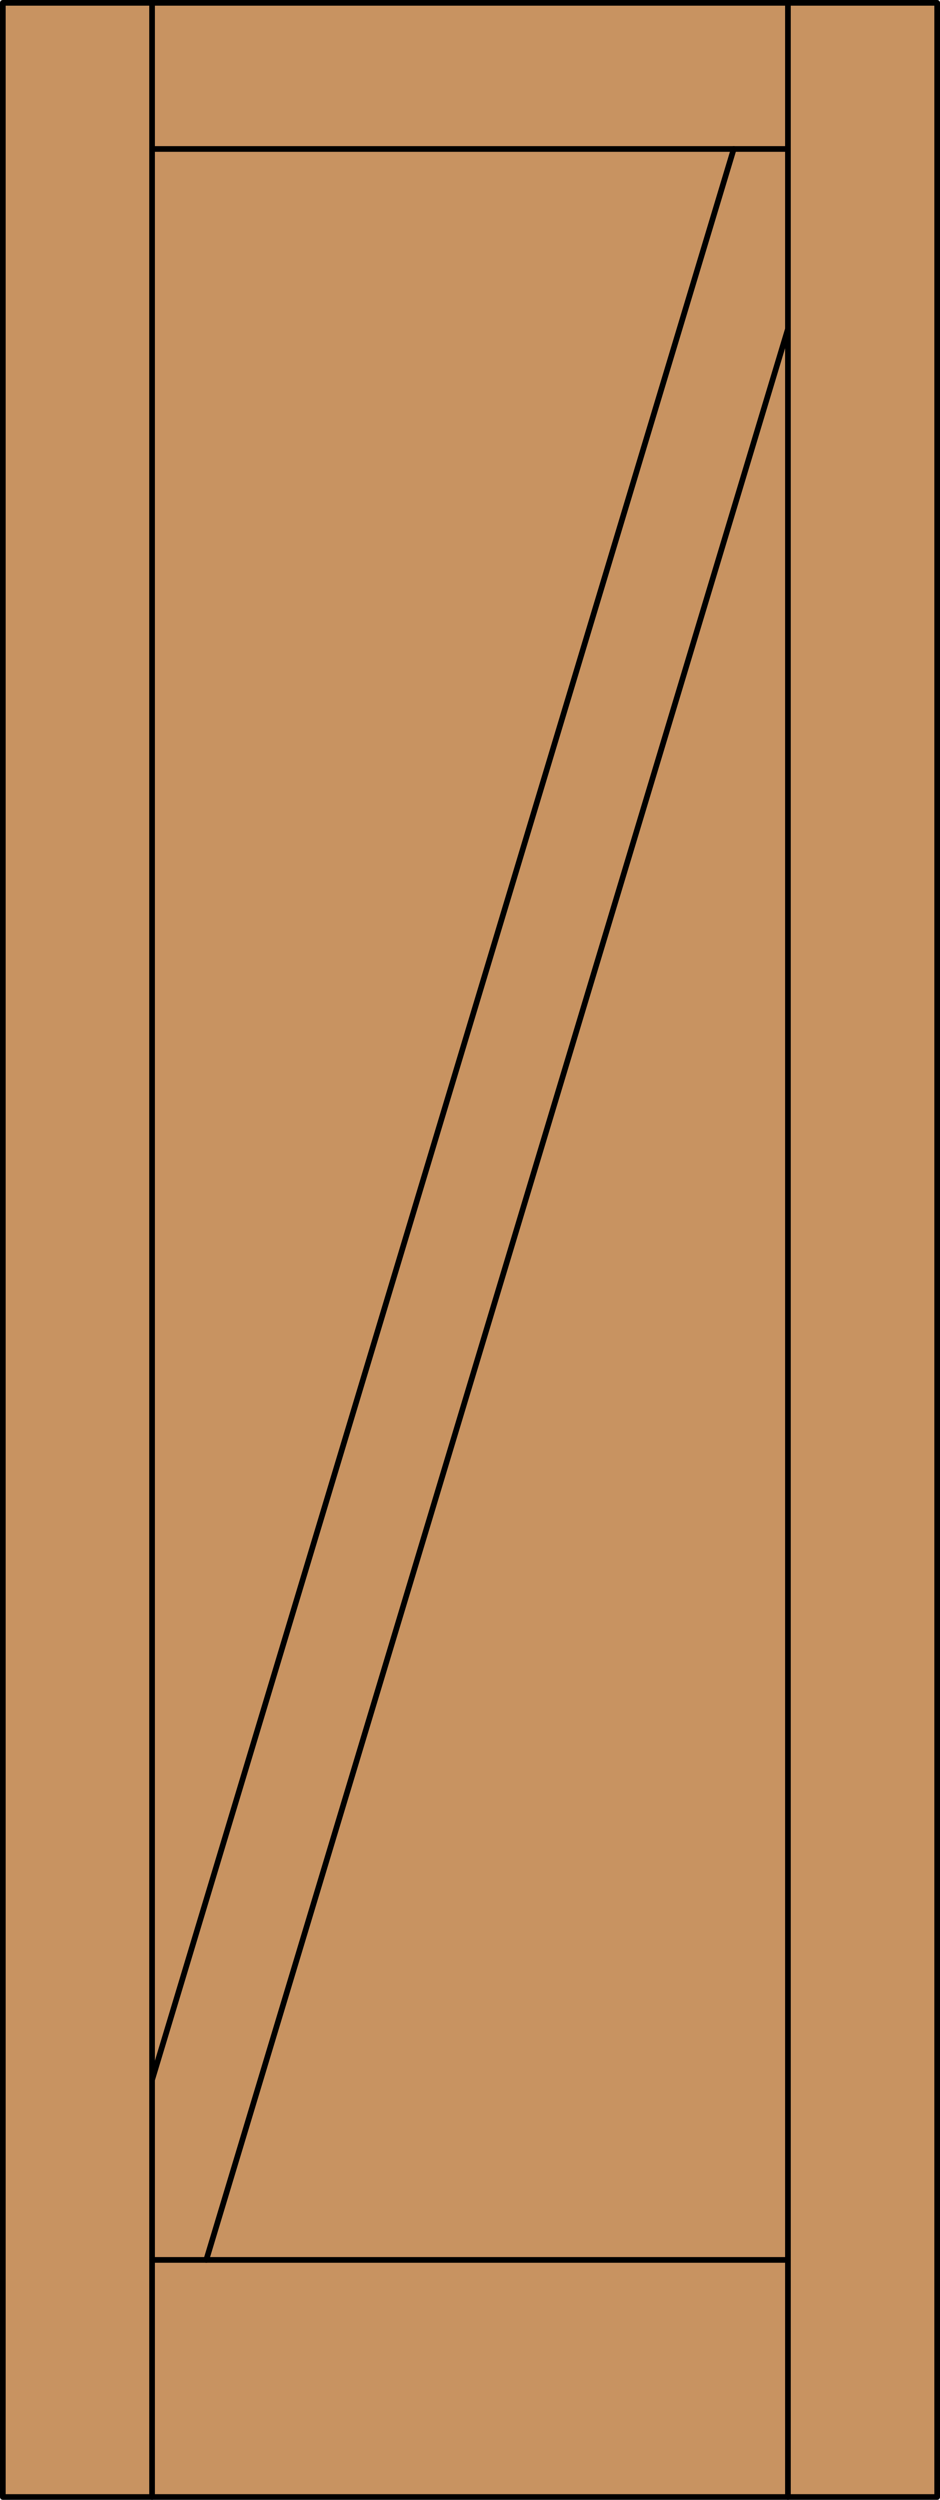
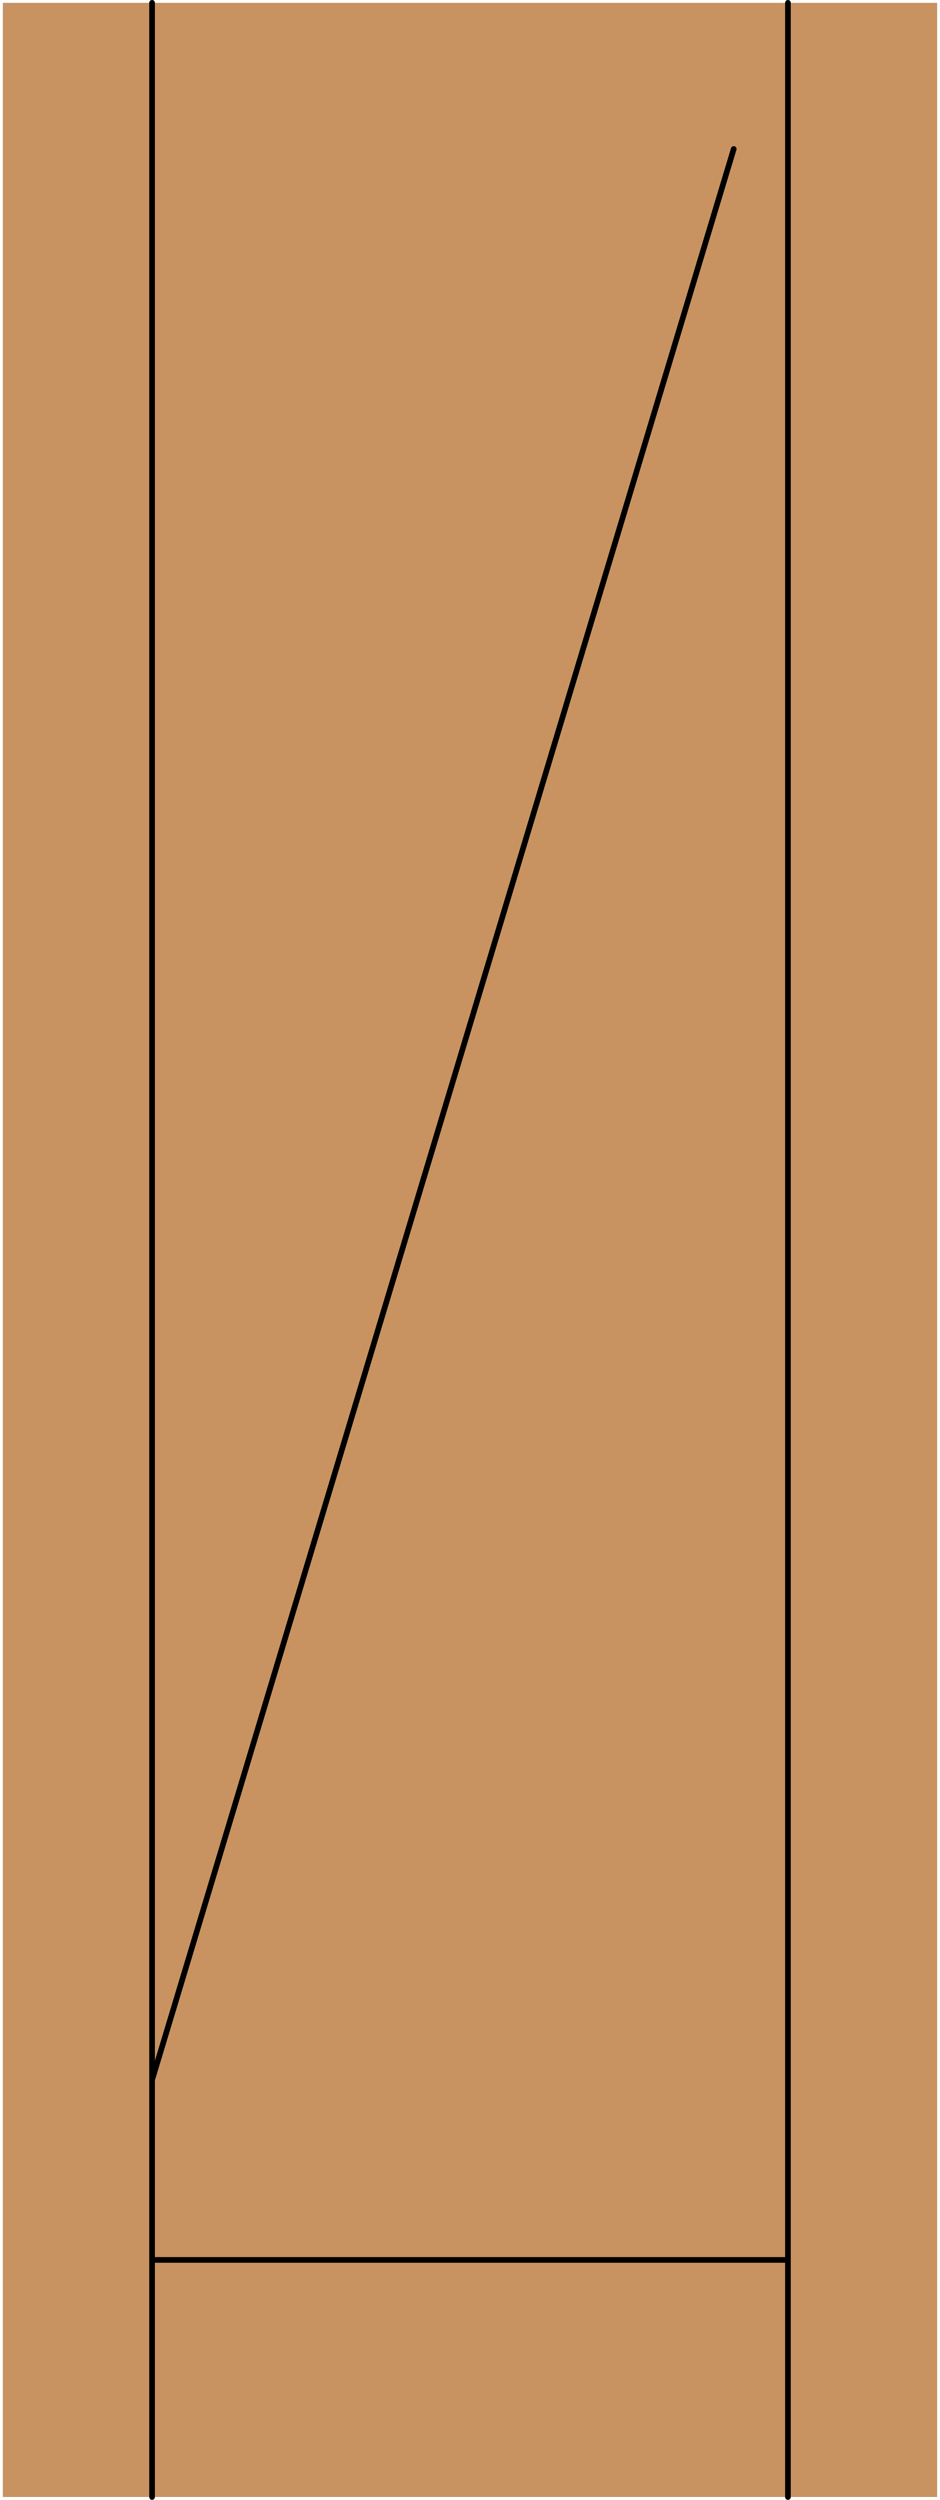
<svg xmlns="http://www.w3.org/2000/svg" version="1.1" id="Layer_1" x="0px" y="0px" viewBox="0 0 83.012 220.532" style="enable-background:new 0 0 83.012 220.532;" xml:space="preserve">
  <style type="text/css">
	.st0{fill:#C89361;}
	.st1{fill:none;stroke:#000000;stroke-width:0.5;stroke-linecap:round;stroke-linejoin:round;}
</style>
  <title>SQ-0100-D001-Z</title>
  <rect x="0.25" y="0.25" class="st0" width="82.512" height="220.032" />
-   <line class="st1" x1="69.583" y1="29.02" x2="18.216" y2="199.367" />
-   <rect x="0.25" y="0.25" class="st1" width="82.512" height="220.032" />
  <line class="st1" x1="64.796" y1="13.142" x2="13.429" y2="183.49" />
  <line class="st1" x1="69.583" y1="220.282" x2="69.583" y2="0.25" />
  <line class="st1" x1="13.429" y1="199.367" x2="69.583" y2="199.367" />
  <line class="st1" x1="13.429" y1="220.282" x2="13.429" y2="0.25" />
-   <line class="st1" x1="13.429" y1="13.142" x2="69.583" y2="13.142" />
</svg>